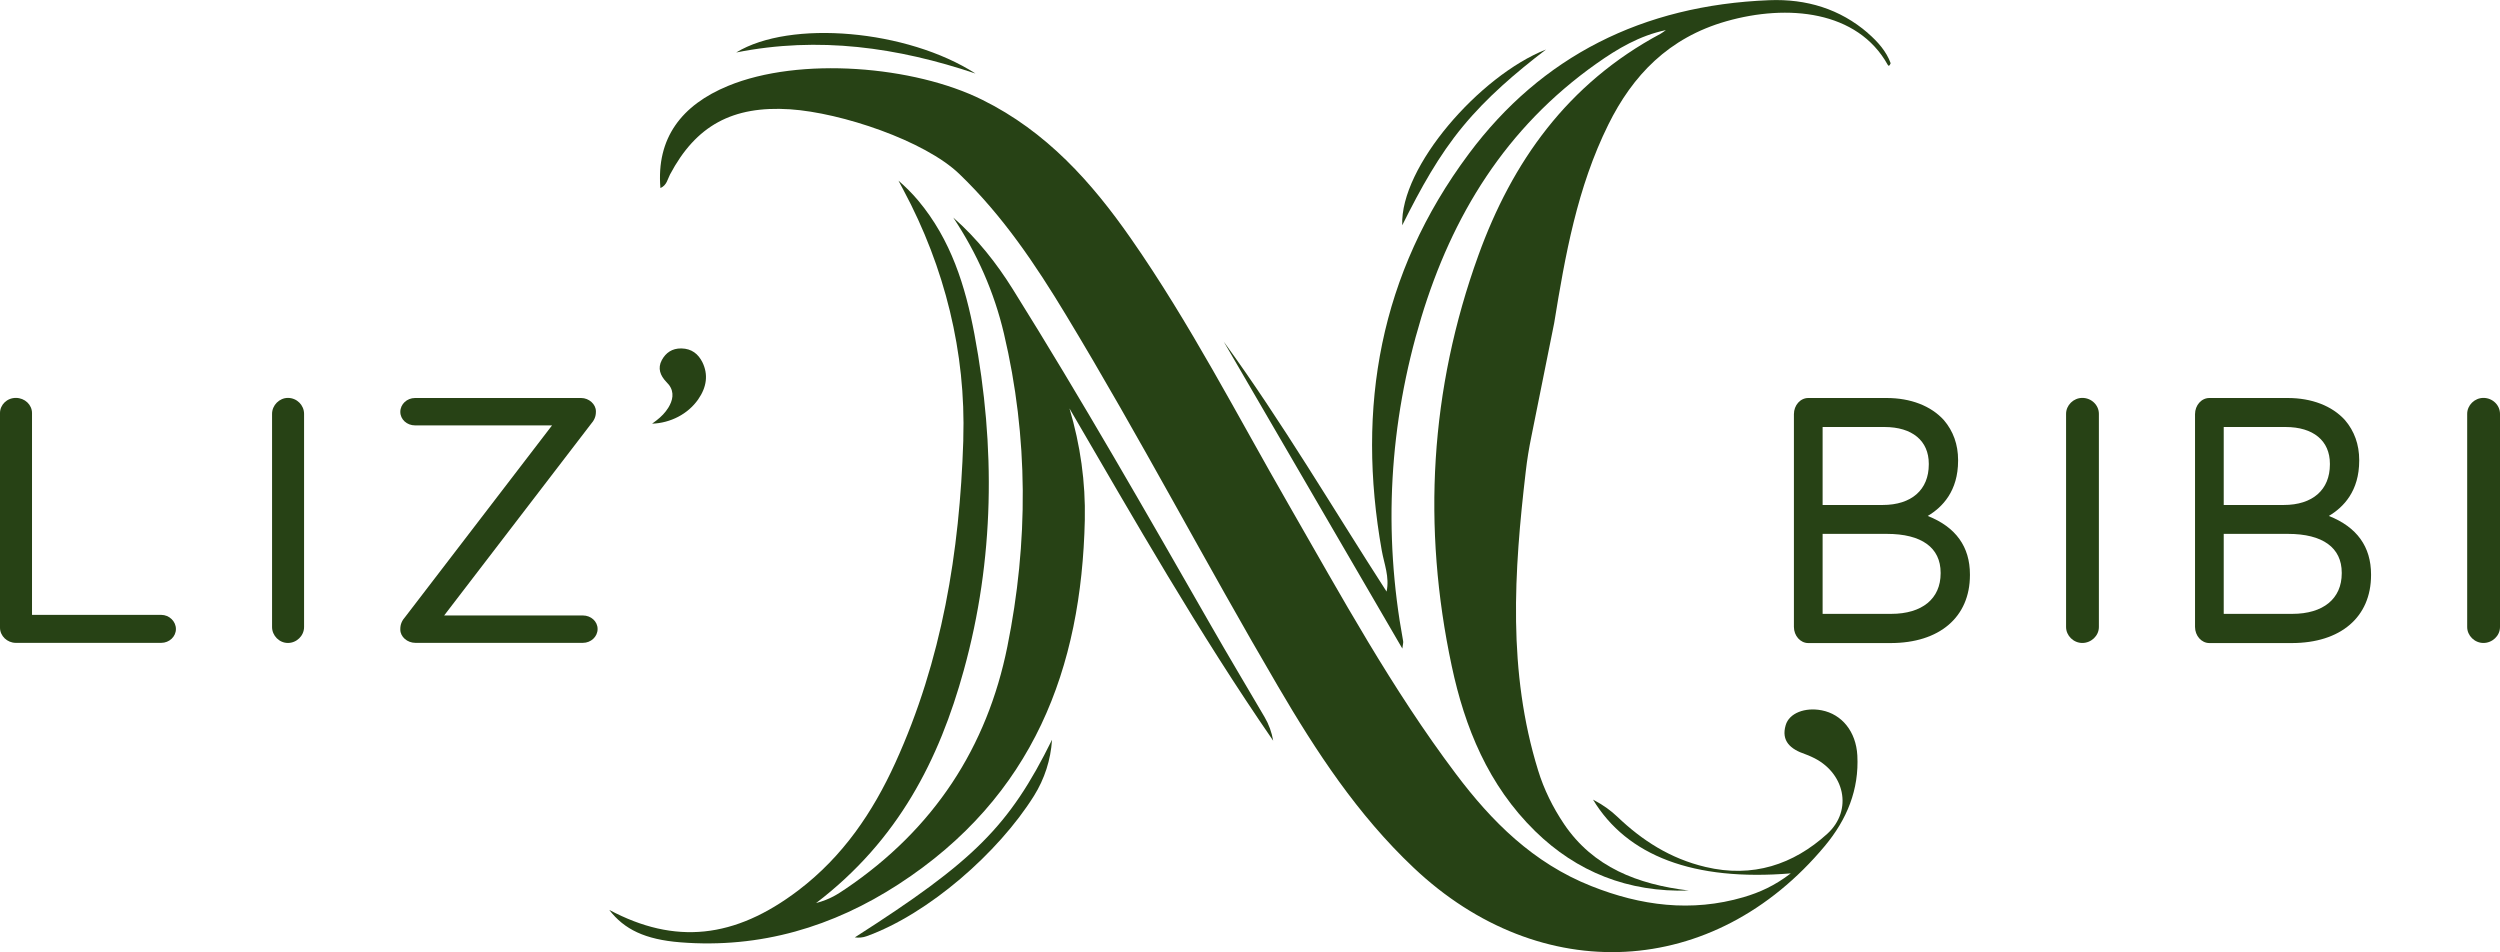
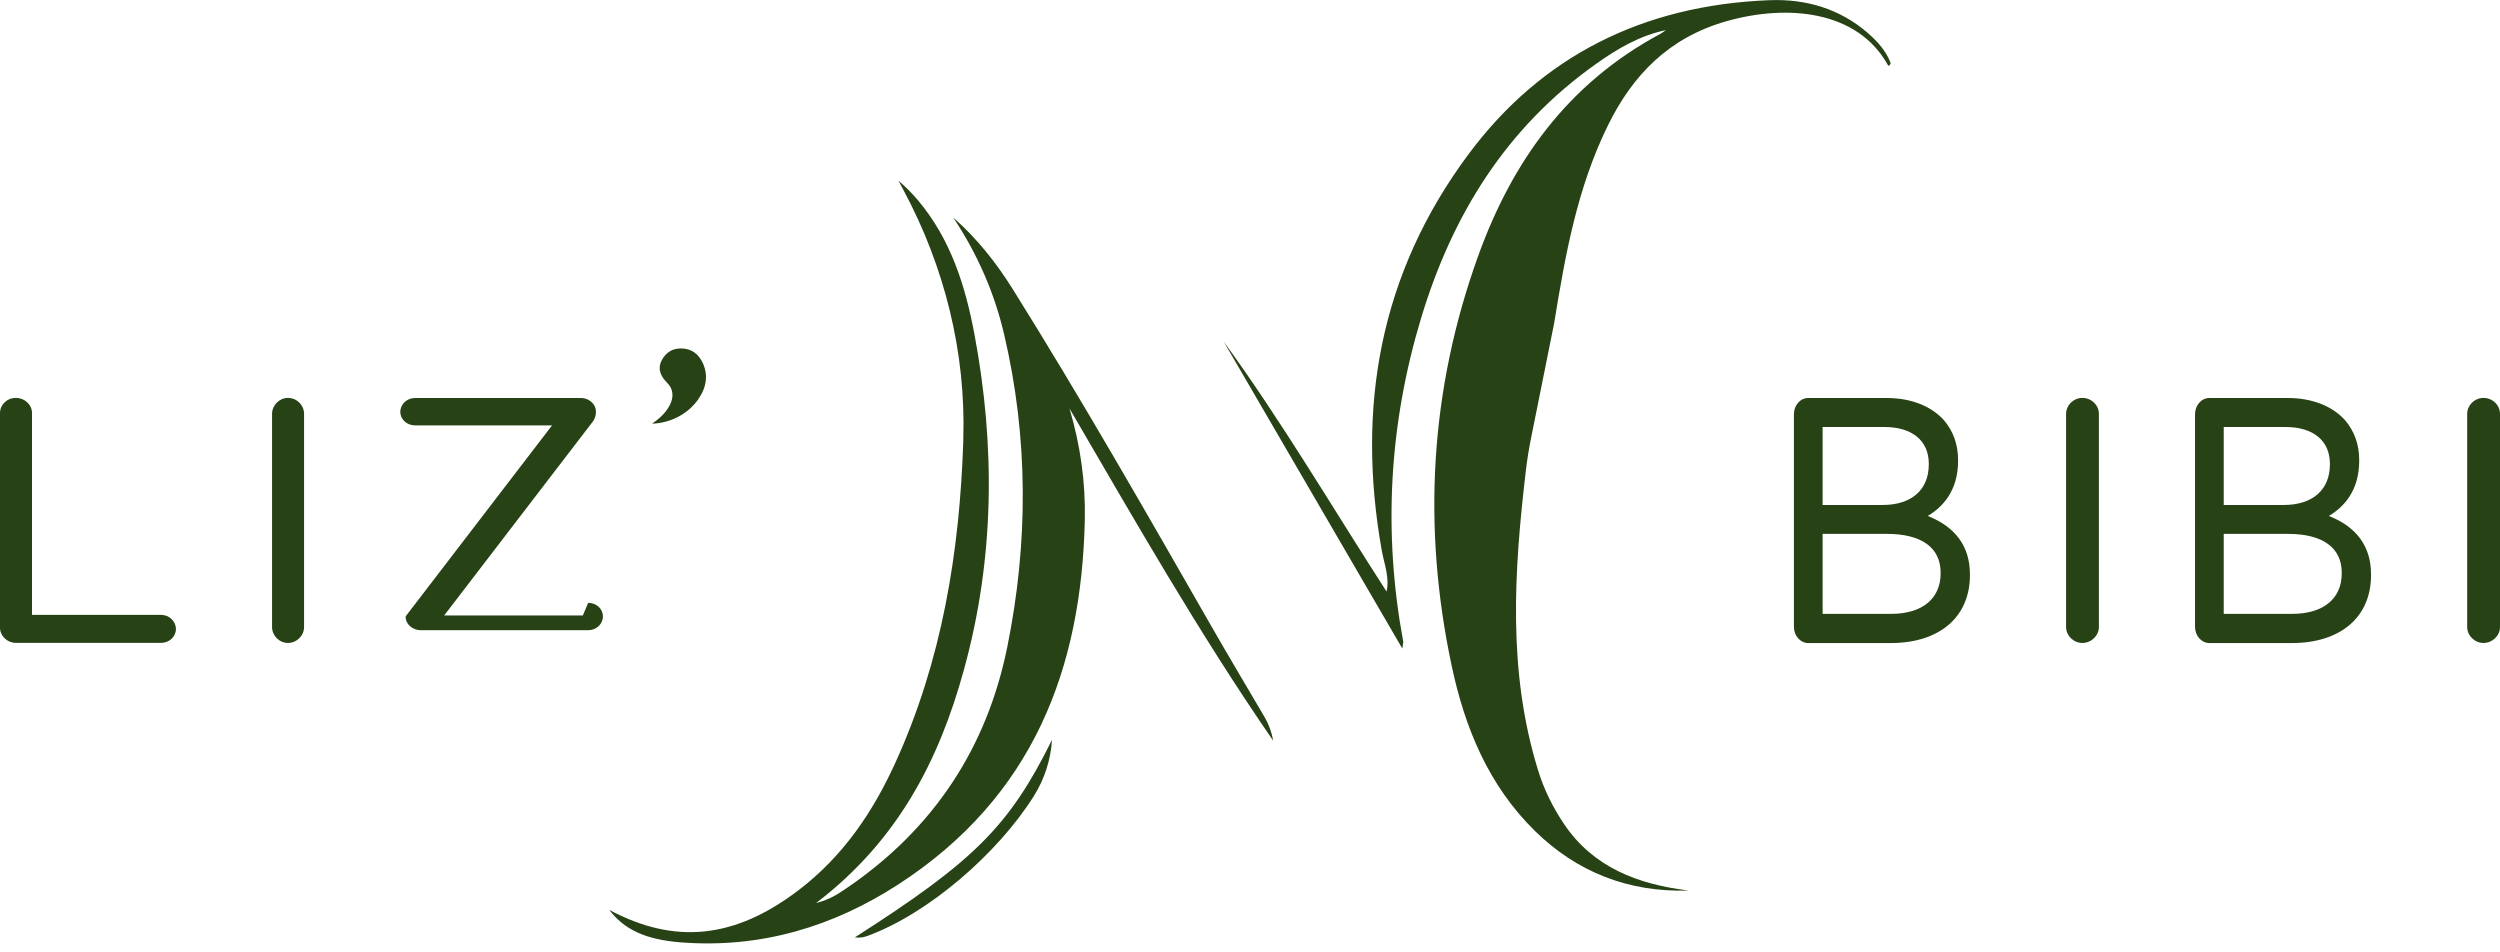
<svg xmlns="http://www.w3.org/2000/svg" viewBox="0 0 249.12 94.89" data-name="Layer 2" id="Layer_2">
  <defs>
    <style>
      .cls-1 {
        fill: #274215;
      }
    </style>
  </defs>
  <g data-name="Layer 1" id="Layer_1-2">
    <g>
      <g>
        <path d="M70,36.11c-.42-.84-1.07-1.37-2.11-1.39-.92-.01-1.54.43-1.94,1.16-.44.82-.16,1.54.45,2.18.09.09.18.19.26.29.57.76.37,1.57-.06,2.27-.3.49-.71.91-1.18,1.27l-.44.33c1.84-.07,3.57-.96,4.59-2.42.86-1.23,1.02-2.49.42-3.71Z" class="cls-1" />
        <g>
          <path d="M16.06,61.27H3.19v-20.11c0-.83-.72-1.51-1.61-1.51s-1.58.69-1.58,1.51v21.39c0,.82.72,1.51,1.58,1.51h14.48c.81,0,1.47-.62,1.47-1.38s-.66-1.41-1.47-1.41Z" class="cls-1" />
          <path d="M28.69,39.65c-.85,0-1.58.73-1.58,1.59v21.24c0,.86.72,1.59,1.58,1.59s1.61-.71,1.61-1.59v-21.24c0-.87-.72-1.59-1.61-1.59Z" class="cls-1" />
-           <path d="M58.08,61.33h-13.82l14.59-19.03c.38-.43.53-.8.53-1.26v-.06c0-.7-.69-1.32-1.47-1.32h-16.55c-.81,0-1.47.62-1.47,1.38s.66,1.35,1.47,1.35h13.65l-14.59,19.03c-.38.43-.53.8-.53,1.26v.06c0,.71.69,1.32,1.51,1.32h16.68c.81,0,1.47-.62,1.47-1.38s-.66-1.35-1.47-1.35Z" class="cls-1" />
+           <path d="M58.08,61.33h-13.82l14.59-19.03c.38-.43.53-.8.53-1.26v-.06c0-.7-.69-1.32-1.47-1.32h-16.55c-.81,0-1.47.62-1.47,1.38s.66,1.35,1.47,1.35h13.65l-14.59,19.03v.06c0,.71.69,1.32,1.51,1.32h16.68c.81,0,1.47-.62,1.47-1.38s-.66-1.35-1.47-1.35Z" class="cls-1" />
          <path d="M192.1,51.41c1.47-.87,3.02-2.49,3.02-5.5v-.07c0-1.54-.48-2.88-1.42-3.98-1.29-1.42-3.31-2.2-5.71-2.2h-7.8c-.79,0-1.43.72-1.43,1.61v21.2c0,.88.64,1.61,1.43,1.61h8.2c4.88,0,7.91-2.59,7.91-6.77v-.07c0-2.76-1.41-4.72-4.19-5.82ZM193.38,57.06v.07c0,2.53-1.84,4.04-4.93,4.04h-6.83v-7.97h6.41c3.45,0,5.35,1.37,5.35,3.87ZM181.62,50.32v-7.77h6.16c2.77,0,4.42,1.37,4.42,3.66v.07c0,2.53-1.72,4.04-4.6,4.04h-5.98Z" class="cls-1" />
          <path d="M232.07,51.41c1.47-.87,3.02-2.49,3.02-5.5v-.07c0-1.54-.48-2.88-1.42-3.98-1.29-1.42-3.31-2.2-5.71-2.2h-7.8c-.79,0-1.43.72-1.43,1.61v21.2c0,.88.64,1.61,1.43,1.61h8.2c4.88,0,7.91-2.59,7.91-6.77v-.07c0-2.76-1.41-4.72-4.19-5.82ZM233.35,57.06v.07c0,2.53-1.84,4.04-4.93,4.04h-6.83v-7.97h6.41c3.45,0,5.35,1.37,5.35,3.87ZM221.59,50.32v-7.77h6.16c2.77,0,4.42,1.37,4.42,3.66v.07c0,2.53-1.72,4.04-4.6,4.04h-5.98Z" class="cls-1" />
          <path d="M207.5,39.65c-.88,0-1.62.73-1.62,1.59v21.24c0,.86.74,1.59,1.62,1.59s1.65-.71,1.65-1.59v-21.24c0-.87-.74-1.59-1.65-1.59Z" class="cls-1" />
          <path d="M247.47,39.65c-.88,0-1.62.73-1.62,1.59v21.24c0,.86.74,1.59,1.62,1.59s1.65-.71,1.65-1.59v-21.24c0-.87-.74-1.59-1.65-1.59Z" class="cls-1" />
        </g>
      </g>
-       <path d="M181.52,70.78c-1.66-.32-3.23.28-3.58,1.48-.47,1.59.49,2.4,1.94,2.89.22.08.44.17.65.27,3.29,1.48,4.16,5.31,1.54,7.68-3.37,3.05-7.41,4.41-12.12,3.29-3.52-.83-6.33-2.66-8.77-4.99-.67-.64-1.44-1.19-2.28-1.63-.05-.03-.11-.06-.16-.09,3.39,5.61,10.02,8.15,19.71,7.35-1.62,1.24-3.11,1.9-4.7,2.37-5.21,1.53-10.27.85-15.17-1.1-5.81-2.3-9.95-6.46-13.5-11.18-6.39-8.48-11.42-17.71-16.66-26.82-5.13-8.91-9.82-18.06-15.74-26.55-3.89-5.58-8.39-10.64-14.81-13.81-6.79-3.37-18.17-4.33-25.32-1.38-4.63,1.91-7.16,5.2-6.74,10.18.64-.28.71-.89.96-1.36,2.58-4.86,6.21-6.86,11.95-6.49,5.12.34,13.41,3.12,16.87,6.44,4.33,4.16,7.6,9.04,10.64,14.07,7.36,12.17,13.93,24.74,21.12,36.99,3.8,6.49,7.91,12.78,13.52,18.08,12.67,11.98,29.93,11.07,40.97-2.17,2.22-2.66,3.42-5.63,3.24-9.02-.13-2.38-1.54-4.11-3.56-4.5Z" class="cls-1" />
      <path d="M186.13,3.29c-2.78-2.4-6.13-3.42-9.84-3.27-12.62.5-22.69,5.6-29.92,15.3-8.92,11.96-11.21,25.31-8.68,39.54.24,1.34.79,2.64.48,4.09-5.38-8.34-10.38-16.86-16.23-24.91,5.89,10.13,11.79,20.26,17.8,30.59.05-.42.11-.59.08-.74-2.01-10.88-1.4-21.66,1.81-32.26,3.06-10.09,8.37-18.88,17.48-25.31,2.08-1.47,4.27-2.77,6.89-3.32-.17.12-.34.26-.52.36-9.32,4.98-14.81,12.82-18.16,22.08-4.84,13.38-5.61,27.07-2.66,40.92,1.3,6.12,3.64,11.89,8.32,16.47,4.13,4.04,9.26,6.11,15.31,5.91-5.11-.61-9.54-2.33-12.44-6.63-1.12-1.67-2-3.45-2.58-5.34-3.05-9.85-2.4-19.82-1.23-29.8.13-1.15.32-2.3.55-3.43l2.28-11.34c1.1-6.76,2.29-13.5,5.39-19.77,2.43-4.92,6.01-8.67,11.76-10.31,6.11-1.74,13.08-1.07,16.09,4.34.08.15.18.13.29-.16-.41-1.15-1.27-2.14-2.28-3.01Z" class="cls-1" />
      <path d="M126.87,73.81h0c-.14-.83-.43-1.63-.86-2.36-1.78-3.04-3.59-6.06-5.34-9.12-6.44-11.24-12.86-22.49-19.74-33.5-1.63-2.61-3.55-5.05-5.94-7.15,2.39,3.6,4.08,7.44,5.05,11.56,2.45,10.38,2.44,20.81.34,31.2-2.01,9.97-7.27,18.15-16.13,24.14-.75.5-1.5,1.03-2.93,1.41,8.22-6.27,12.28-14.34,14.72-23.2,3.06-11.06,3.17-22.27,1.06-33.49-.9-4.78-2.33-9.4-5.59-13.3-.62-.74-1.29-1.4-1.98-2l.5.94c4.12,7.69,6.23,16.21,5.96,24.82,0,.06,0,.12,0,.17-.36,11.05-2.11,21.86-6.78,32.1-2.23,4.89-5.2,9.31-9.68,12.71-6.33,4.8-12.28,5.42-18.82,1.93,1.49,1.94,3.57,2.95,7.08,3.23,8.01.64,15.25-1.57,21.74-5.78,13.49-8.75,18.24-21.57,18.57-36.31.08-3.75-.44-7.46-1.53-11.11,6.5,11.14,12.86,22.32,20.3,33.11Z" class="cls-1" />
      <path d="M85.19,93.41h0c.39.05.8.02,1.17-.12,6.16-2.22,13.12-8.31,16.67-13.98,1.06-1.69,1.67-3.6,1.8-5.56v-.03c-4.26,8.62-7.77,12.09-19.65,19.69Z" class="cls-1" />
-       <path d="M154.04,4.94c-6.58,2.6-14.54,11.68-14.31,17.51,1.86-3.73,3.65-6.96,6.04-9.85,2.39-2.9,5.26-5.35,8.28-7.66Z" class="cls-1" />
-       <path d="M97.21,7.33c-6.81-4.38-18.47-5.39-23.85-2.1,8.23-1.64,16.1-.51,23.85,2.1Z" class="cls-1" />
    </g>
  </g>
</svg>